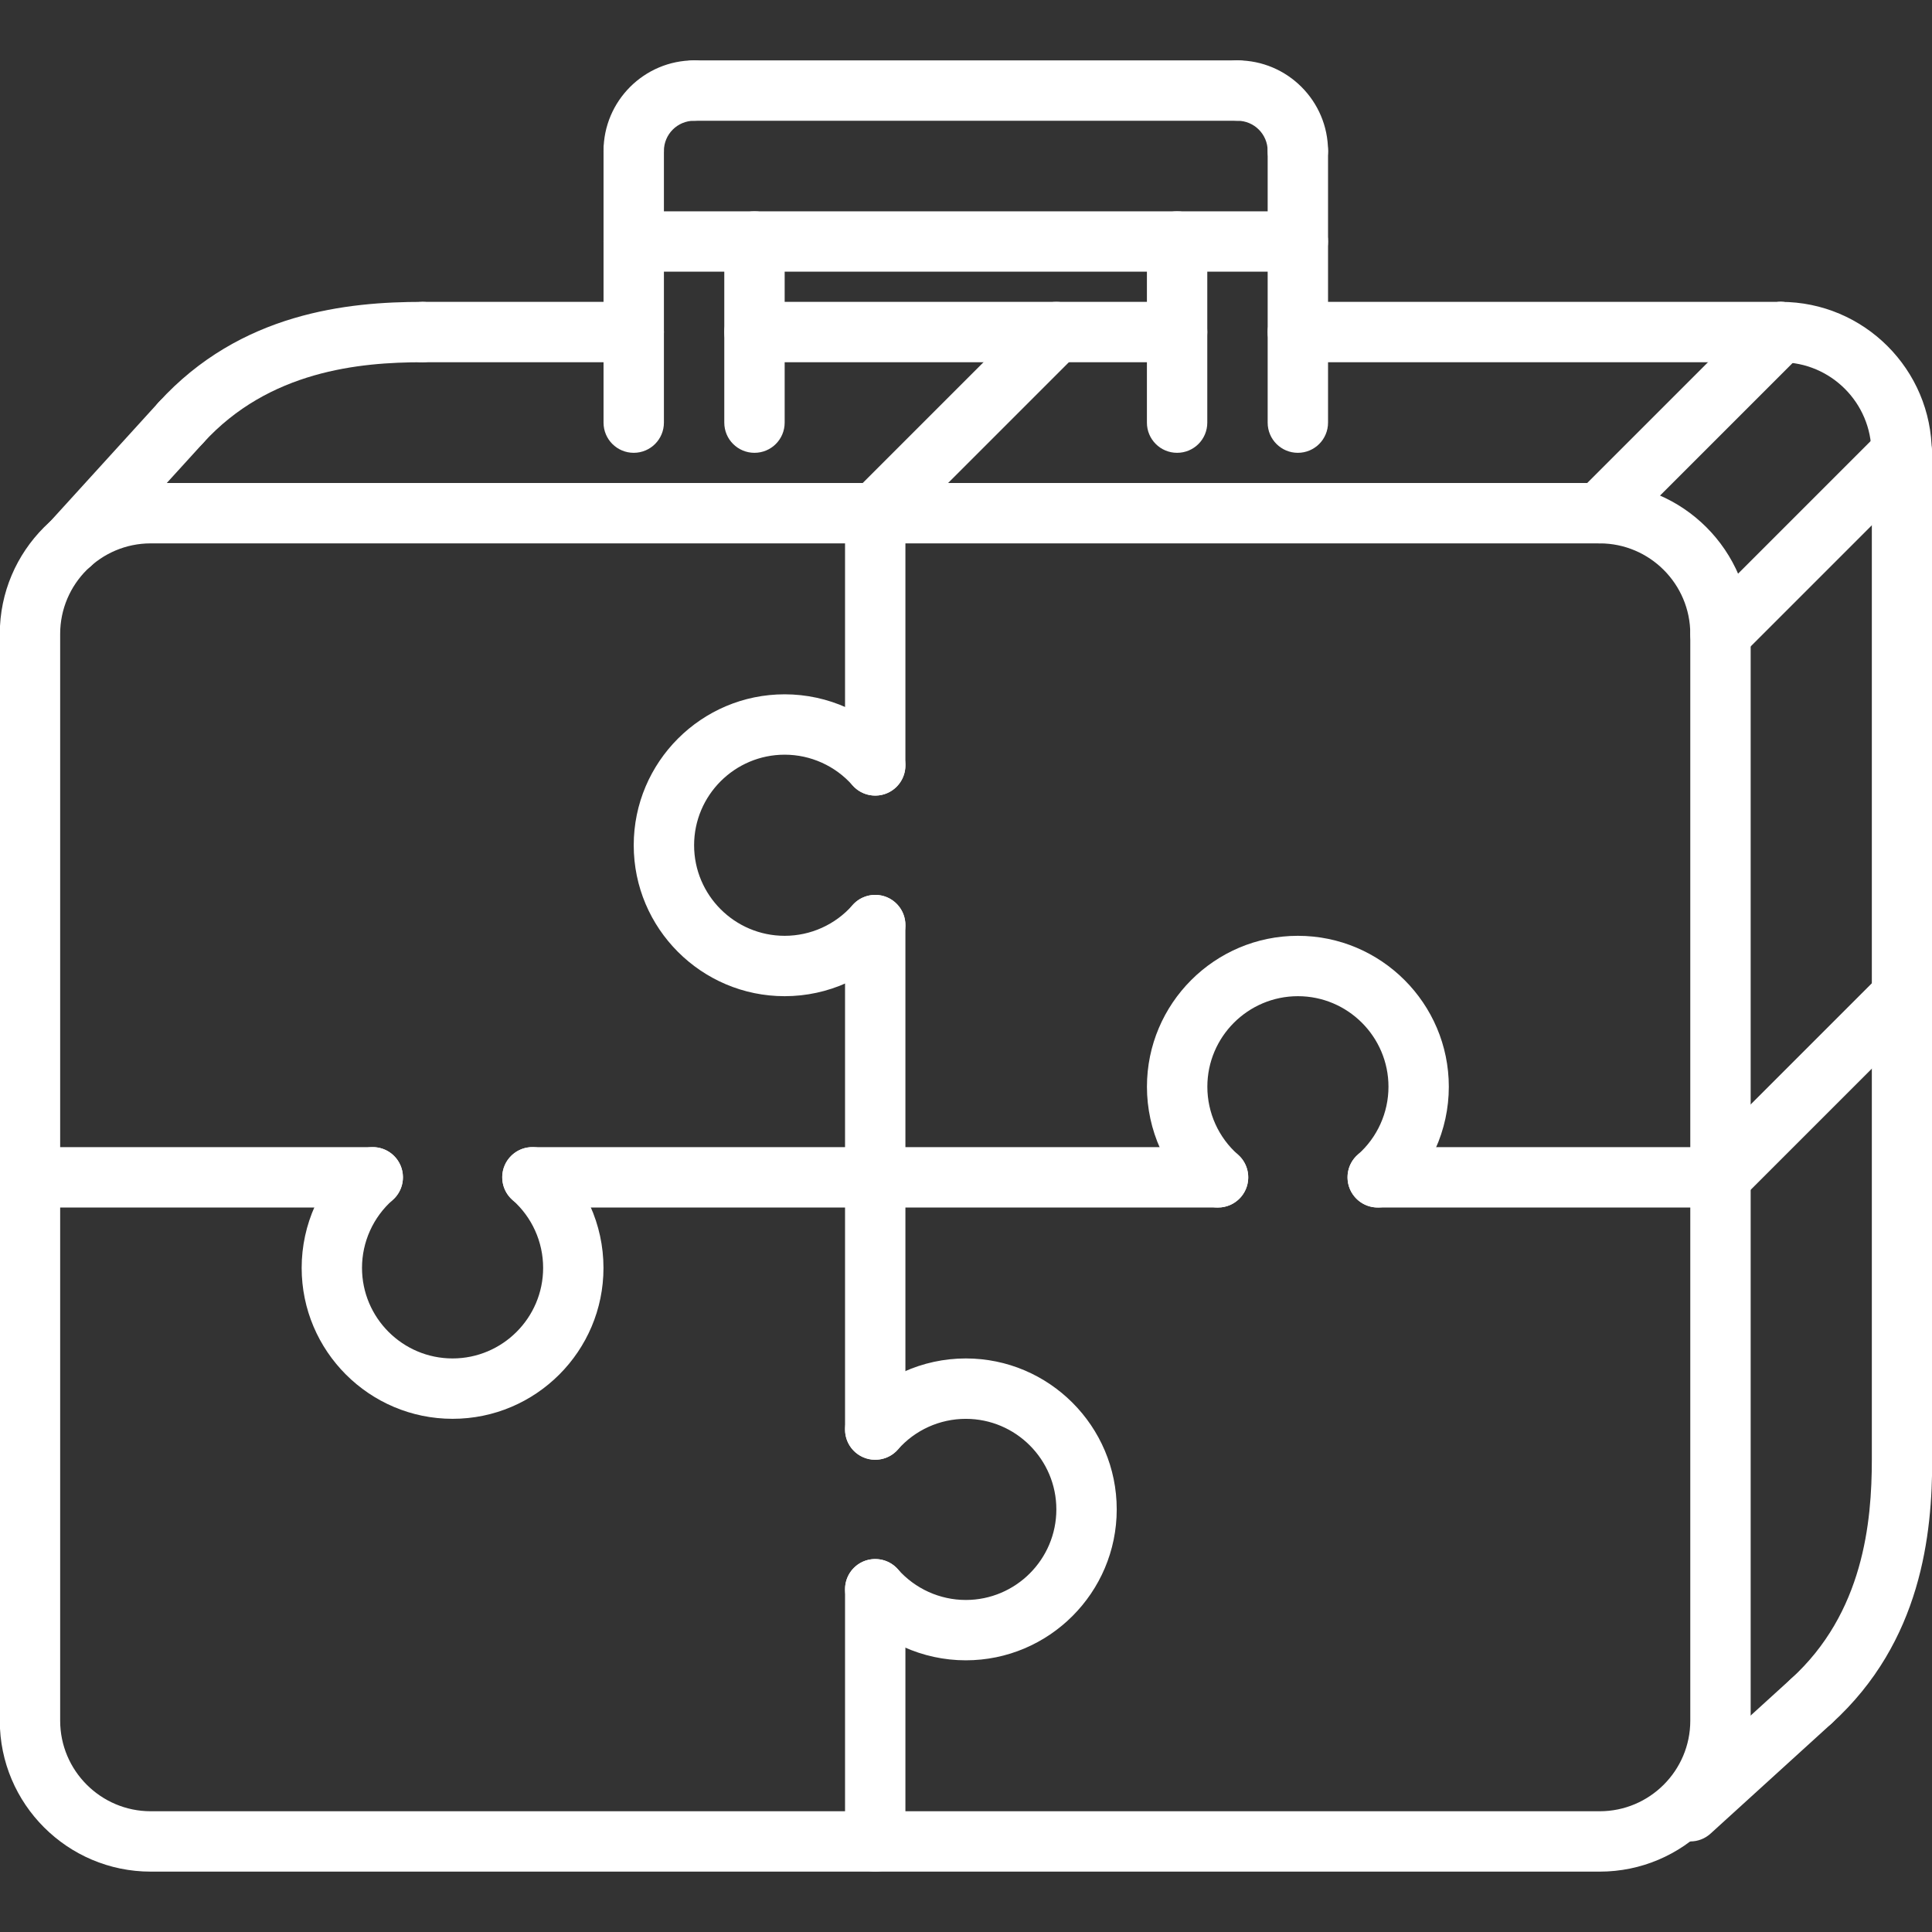
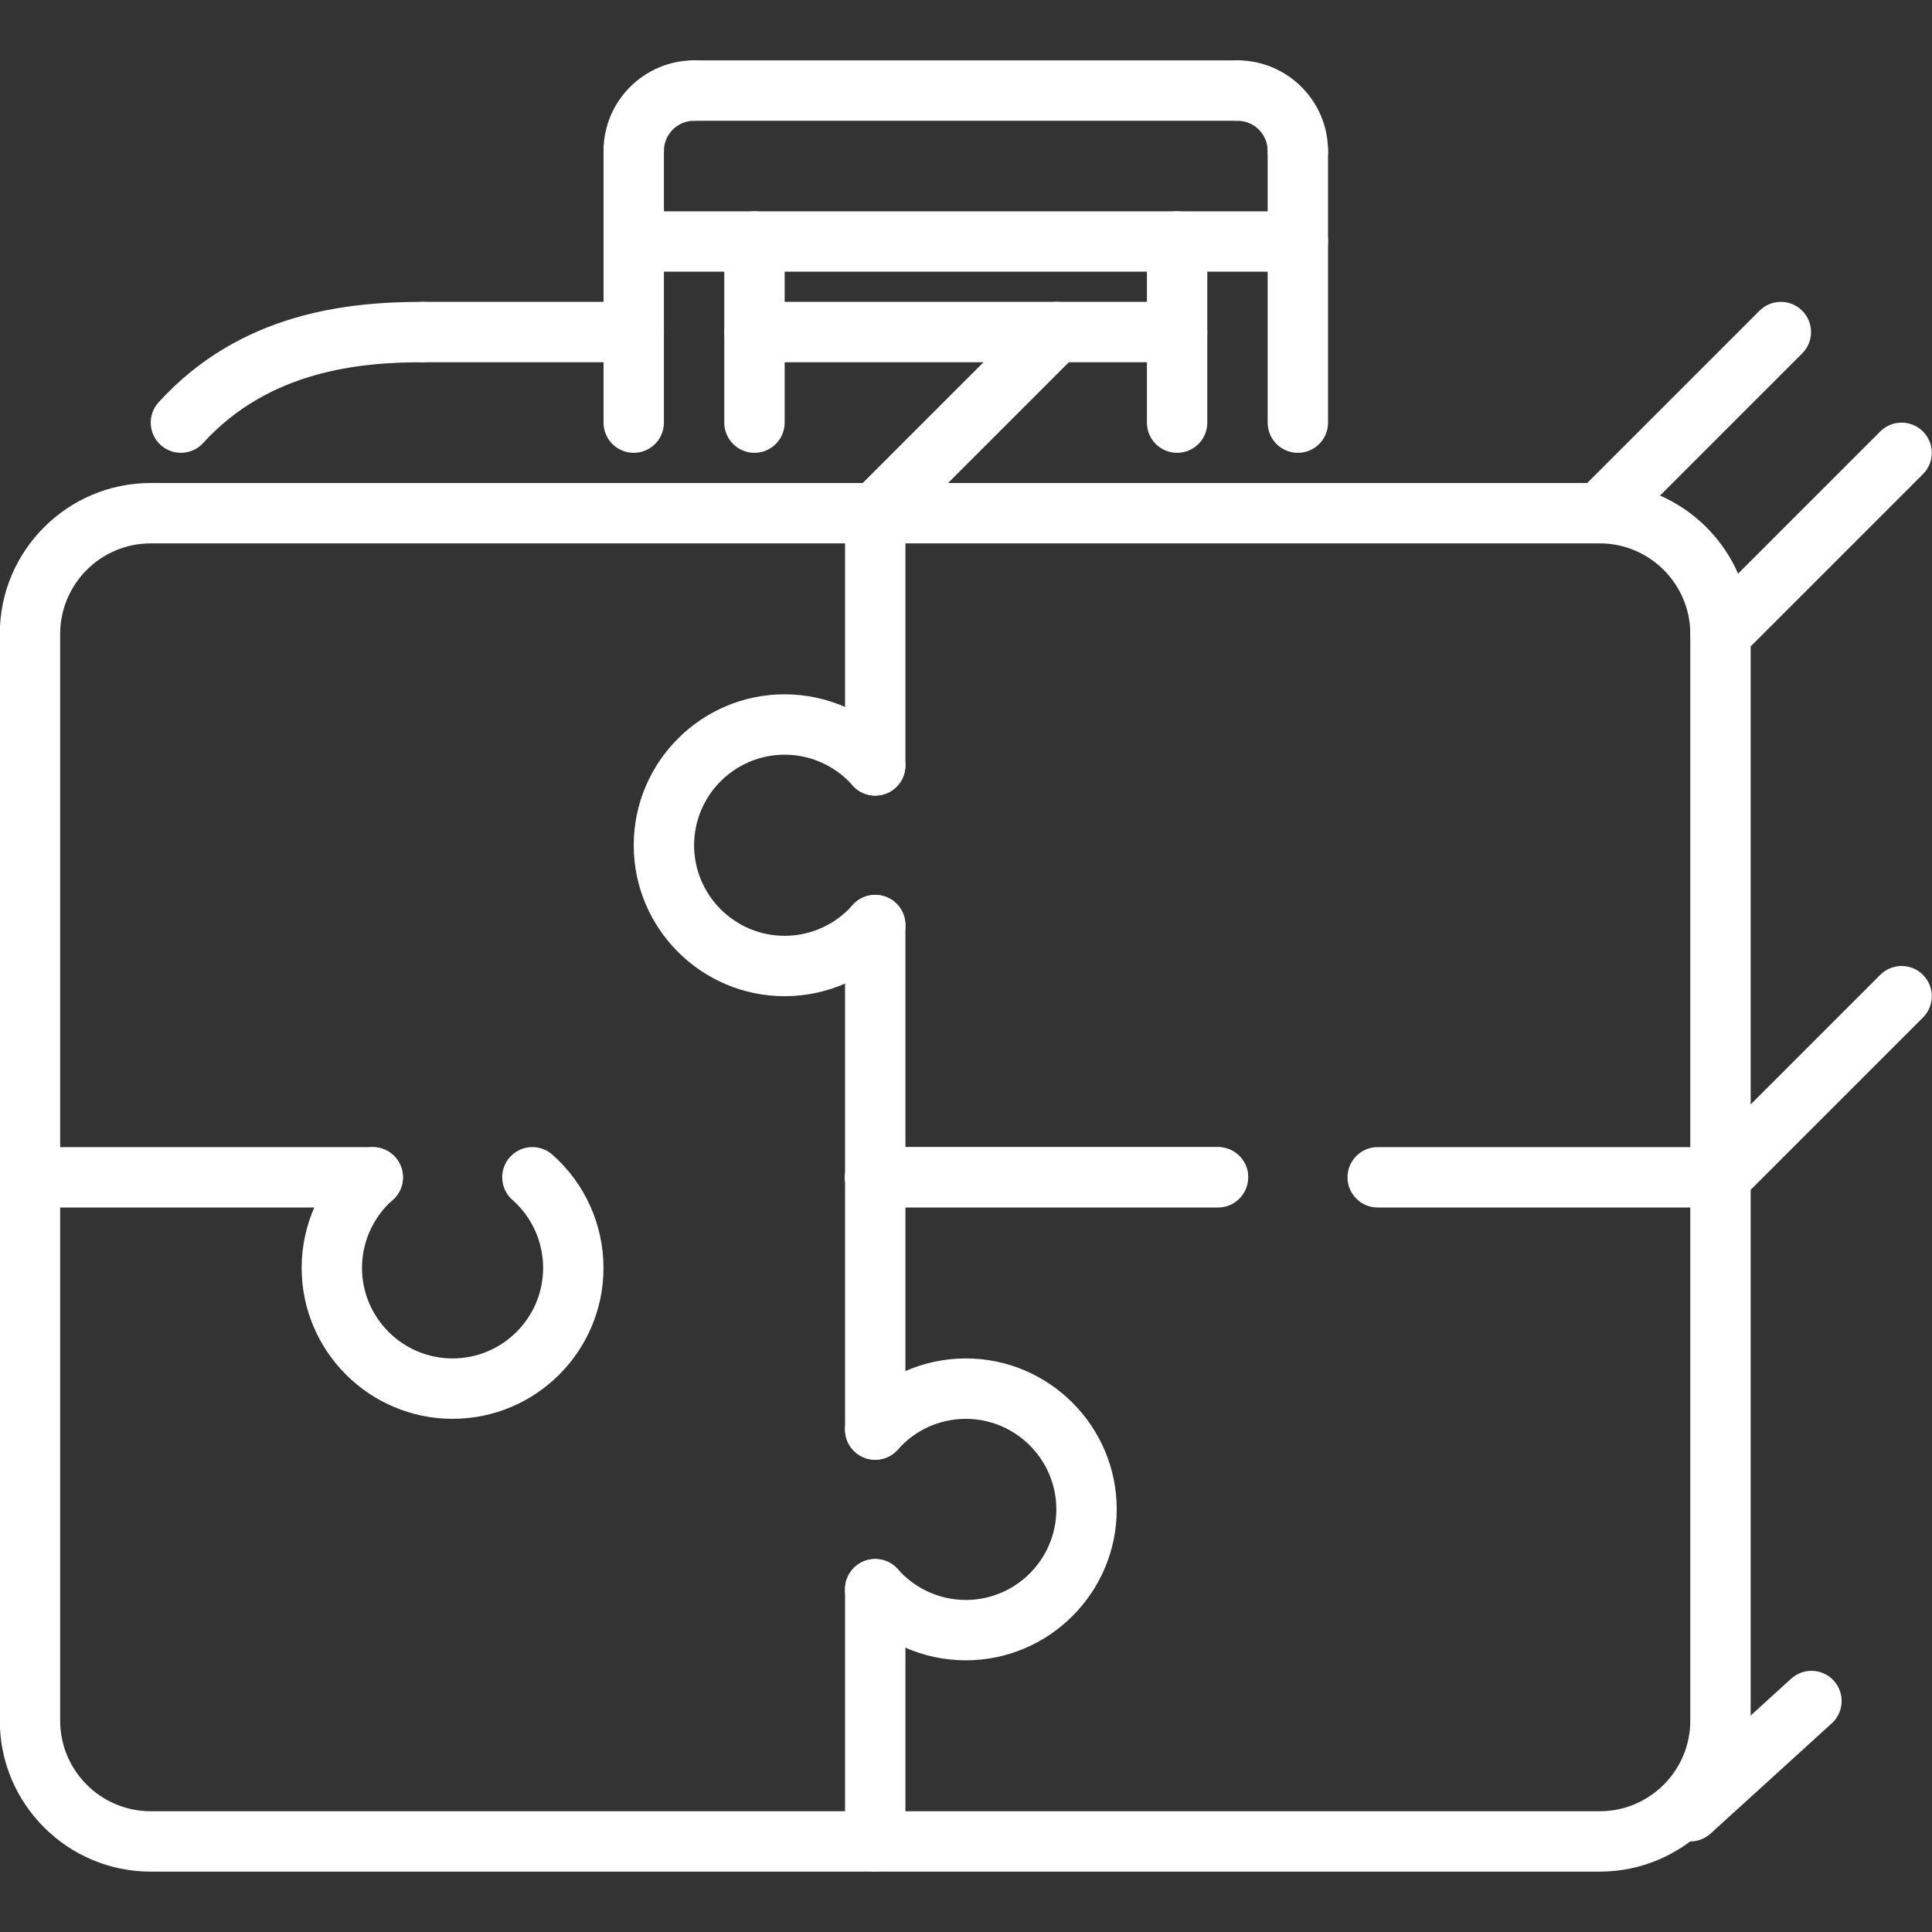
<svg xmlns="http://www.w3.org/2000/svg" version="1.1" x="0px" y="0px" viewBox="0 0 64 64" enable-background="new 0 0 64 64" xml:space="preserve" aria-hidden="true" width="64px" height="64px" style="fill:url(#CerosGradient_id70ae97d74);">
  <rect x="0" y="0" width="64" height="64" fill="#333333" stroke="none" />
  <defs>
    <linearGradient class="cerosgradient" data-cerosgradient="true" id="CerosGradient_id70ae97d74" gradientUnits="userSpaceOnUse" x1="50%" y1="100%" x2="50%" y2="0%">
      <stop offset="0%" stop-color="#FFFFFF" />
      <stop offset="100%" stop-color="#FFFFFF" />
    </linearGradient>
    <linearGradient />
  </defs>
  <g>
    <g>
      <g>
        <path d="M52.993,62h-48c-2.757,0-5-2.243-5-5V21c0-2.757,2.243-5,5-5h48c2.757,0,5,2.243,5,5v36     C57.993,59.757,55.75,62,52.993,62z M4.993,18c-1.654,0-3,1.346-3,3v36c0,1.654,1.346,3,3,3h48c1.654,0,3-1.346,3-3V21     c0-1.654-1.346-3-3-3H4.993z" style="fill:url(#CerosGradient_id70ae97d74);" />
      </g>
      <g>
        <path d="M5.993,15c-0.24,0-0.481-0.086-0.673-0.261c-0.408-0.371-0.438-1.004-0.066-1.412C7.967,10.345,11.541,10,13.993,10     c0.553,0,1,0.447,1,1s-0.447,1-1,1c-2.073,0-5.081,0.277-7.261,2.673C6.535,14.89,6.265,15,5.993,15z" style="fill:url(#CerosGradient_id70ae97d74);" />
      </g>
      <g>
-         <path d="M62.993,16c-0.553,0-1-0.447-1-1c0-1.654-1.346-3-3-3c-0.553,0-1-0.447-1-1s0.447-1,1-1c2.757,0,5,2.243,5,5     C63.993,15.553,63.546,16,62.993,16z" style="fill:url(#CerosGradient_id70ae97d74);" />
-       </g>
+         </g>
      <g>
        <g>
          <path d="M12.349,40H0.993c-0.553,0-1-0.447-1-1s0.447-1,1-1h11.355c0.553,0,1,0.447,1,1S12.901,40,12.349,40z" style="fill:url(#CerosGradient_id70ae97d74);" />
        </g>
        <g>
          <path d="M14.993,47c-2.757,0-5-2.243-5-5c0-1.435,0.617-2.801,1.694-3.75c0.414-0.365,1.046-0.327,1.411,0.089      c0.365,0.414,0.325,1.046-0.089,1.411c-0.646,0.569-1.017,1.39-1.017,2.25c0,1.654,1.346,3,3,3s3-1.346,3-3      c0-0.861-0.37-1.682-1.017-2.251c-0.414-0.365-0.454-0.997-0.089-1.411c0.365-0.415,0.998-0.454,1.411-0.089      c1.077,0.949,1.694,2.316,1.694,3.751C19.993,44.757,17.75,47,14.993,47z" style="fill:url(#CerosGradient_id70ae97d74);" />
        </g>
        <g>
-           <path d="M28.993,40H17.638c-0.553,0-1-0.447-1-1s0.447-1,1-1h11.355c0.553,0,1,0.447,1,1S29.546,40,28.993,40z" style="fill:url(#CerosGradient_id70ae97d74);" />
+           <path d="M28.993,40c-0.553,0-1-0.447-1-1s0.447-1,1-1h11.355c0.553,0,1,0.447,1,1S29.546,40,28.993,40z" style="fill:url(#CerosGradient_id70ae97d74);" />
        </g>
      </g>
      <g>
        <g>
          <path d="M56.993,40H45.638c-0.553,0-1-0.447-1-1s0.447-1,1-1h11.355c0.553,0,1,0.447,1,1S57.546,40,56.993,40z" style="fill:url(#CerosGradient_id70ae97d74);" />
        </g>
        <g>
-           <path d="M40.349,40.001c-0.235,0-0.471-0.082-0.661-0.25c-1.077-0.949-1.694-2.316-1.694-3.751c0-2.757,2.243-5,5-5s5,2.243,5,5      c0,1.435-0.617,2.801-1.694,3.75c-0.414,0.365-1.046,0.327-1.411-0.089c-0.365-0.414-0.325-1.046,0.089-1.411      c0.646-0.569,1.017-1.39,1.017-2.25c0-1.654-1.346-3-3-3s-3,1.346-3,3c0,0.861,0.37,1.682,1.017,2.251      c0.414,0.365,0.454,0.997,0.089,1.411C40.901,39.887,40.625,40.001,40.349,40.001z" style="fill:url(#CerosGradient_id70ae97d74);" />
-         </g>
+           </g>
        <g>
          <path d="M40.349,40H28.993c-0.553,0-1-0.447-1-1s0.447-1,1-1h11.355c0.553,0,1,0.447,1,1S40.901,40,40.349,40z" style="fill:url(#CerosGradient_id70ae97d74);" />
        </g>
      </g>
      <g>
        <g>
          <path d="M28.993,62c-0.553,0-1-0.447-1-1v-8.355c0-0.553,0.447-1,1-1s1,0.447,1,1V61C29.993,61.553,29.546,62,28.993,62z" style="fill:url(#CerosGradient_id70ae97d74);" />
        </g>
        <g>
          <path d="M31.993,55c-1.433,0-2.8-0.617-3.75-1.693c-0.365-0.414-0.326-1.046,0.088-1.412c0.414-0.365,1.045-0.325,1.412,0.088      c0.57,0.646,1.391,1.018,2.25,1.018c1.654,0,3-1.346,3-3s-1.346-3-3-3c-0.861,0-1.681,0.37-2.249,1.017      c-0.366,0.415-0.998,0.454-1.412,0.09c-0.414-0.365-0.454-0.997-0.09-1.412C29.19,45.618,30.558,45,31.993,45      c2.757,0,5,2.243,5,5S34.75,55,31.993,55z" style="fill:url(#CerosGradient_id70ae97d74);" />
        </g>
        <g>
          <path d="M28.993,48.355c-0.553,0-1-0.447-1-1V39c0-0.553,0.447-1,1-1s1,0.447,1,1v8.355      C29.993,47.908,29.546,48.355,28.993,48.355z" style="fill:url(#CerosGradient_id70ae97d74);" />
        </g>
      </g>
      <g>
        <g>
          <path d="M28.993,26.355c-0.553,0-1-0.447-1-1V17c0-0.553,0.447-1,1-1s1,0.447,1,1v8.355      C29.993,25.908,29.546,26.355,28.993,26.355z" style="fill:url(#CerosGradient_id70ae97d74);" />
        </g>
        <g>
          <path d="M25.993,33c-2.757,0-5-2.243-5-5s2.243-5,5-5c1.433,0,2.8,0.617,3.75,1.693c0.365,0.414,0.326,1.046-0.088,1.412      c-0.413,0.365-1.045,0.326-1.412-0.088C27.673,25.371,26.853,25,25.993,25c-1.654,0-3,1.346-3,3s1.346,3,3,3      c0.861,0,1.681-0.37,2.249-1.017c0.366-0.416,0.998-0.454,1.412-0.09c0.414,0.365,0.454,0.997,0.09,1.412      C28.796,32.382,27.429,33,25.993,33z" style="fill:url(#CerosGradient_id70ae97d74);" />
        </g>
        <g>
          <path d="M28.993,40c-0.553,0-1-0.447-1-1v-8.355c0-0.553,0.447-1,1-1s1,0.447,1,1V39C29.993,39.553,29.546,40,28.993,40z" style="fill:url(#CerosGradient_id70ae97d74);" />
        </g>
      </g>
      <g>
        <g>
          <path d="M20.993,15c-0.553,0-1-0.447-1-1V5c0-0.553,0.447-1,1-1s1,0.447,1,1v9C21.993,14.553,21.546,15,20.993,15z" style="fill:url(#CerosGradient_id70ae97d74);" />
        </g>
        <g>
          <path d="M20.993,6c-0.553,0-1-0.447-1-1c0-1.654,1.346-3,3-3c0.553,0,1,0.447,1,1s-0.447,1-1,1c-0.552,0-1,0.448-1,1      C21.993,5.553,21.546,6,20.993,6z" style="fill:url(#CerosGradient_id70ae97d74);" />
        </g>
        <g>
          <path d="M42.993,15c-0.553,0-1-0.447-1-1V5c0-0.553,0.447-1,1-1s1,0.447,1,1v9C43.993,14.553,43.546,15,42.993,15z" style="fill:url(#CerosGradient_id70ae97d74);" />
        </g>
        <g>
          <path d="M42.993,6c-0.553,0-1-0.447-1-1c0-0.552-0.448-1-1-1c-0.553,0-1-0.447-1-1s0.447-1,1-1c1.654,0,3,1.346,3,3      C43.993,5.553,43.546,6,42.993,6z" style="fill:url(#CerosGradient_id70ae97d74);" />
        </g>
        <g>
          <path d="M40.993,4h-18c-0.553,0-1-0.447-1-1s0.447-1,1-1h18c0.553,0,1,0.447,1,1S41.546,4,40.993,4z" style="fill:url(#CerosGradient_id70ae97d74);" />
        </g>
        <g>
          <path d="M42.993,9h-22c-0.553,0-1-0.447-1-1s0.447-1,1-1h22c0.553,0,1,0.447,1,1S43.546,9,42.993,9z" style="fill:url(#CerosGradient_id70ae97d74);" />
        </g>
        <g>
          <path d="M24.993,15c-0.553,0-1-0.447-1-1V8c0-0.553,0.447-1,1-1s1,0.447,1,1v6C25.993,14.553,25.546,15,24.993,15z" style="fill:url(#CerosGradient_id70ae97d74);" />
        </g>
        <g>
          <path d="M38.993,15c-0.553,0-1-0.447-1-1V8c0-0.553,0.447-1,1-1s1,0.447,1,1v6C39.993,14.553,39.546,15,38.993,15z" style="fill:url(#CerosGradient_id70ae97d74);" />
        </g>
      </g>
      <g>
-         <path d="M2.341,19.014c-0.24,0-0.481-0.086-0.673-0.261c-0.408-0.371-0.438-1.004-0.066-1.412l3.652-4.014     c0.372-0.409,1.005-0.438,1.412-0.066c0.408,0.371,0.438,1.004,0.066,1.412L3.08,18.687C2.883,18.903,2.612,19.014,2.341,19.014z     " style="fill:url(#CerosGradient_id70ae97d74);" />
-       </g>
+         </g>
      <g>
        <g>
-           <path d="M60.007,57.348c-0.271,0-0.542-0.11-0.739-0.327c-0.372-0.408-0.342-1.041,0.066-1.412      c2.396-2.18,2.673-5.188,2.673-7.261V15c0-0.553,0.447-1,1-1s1,0.447,1,1v33.348c0,2.452-0.345,6.026-3.327,8.739      C60.488,57.262,60.247,57.348,60.007,57.348z" style="fill:url(#CerosGradient_id70ae97d74);" />
-         </g>
+           </g>
        <g>
          <path d="M55.993,61c-0.271,0-0.542-0.11-0.739-0.327c-0.372-0.408-0.342-1.041,0.066-1.412l4.014-3.652      c0.408-0.372,1.041-0.342,1.412,0.066c0.372,0.408,0.342,1.041-0.066,1.412l-4.014,3.652C56.475,60.914,56.233,61,55.993,61z" style="fill:url(#CerosGradient_id70ae97d74);" />
        </g>
      </g>
      <g>
        <path d="M52.993,18c-0.256,0-0.512-0.098-0.707-0.293c-0.391-0.391-0.391-1.023,0-1.414l6-6c0.391-0.391,1.023-0.391,1.414,0     s0.391,1.023,0,1.414l-6,6C53.505,17.902,53.249,18,52.993,18z" style="fill:url(#CerosGradient_id70ae97d74);" />
      </g>
      <g>
        <path d="M56.993,22c-0.256,0-0.512-0.098-0.707-0.293c-0.391-0.391-0.391-1.023,0-1.414l6-6c0.391-0.391,1.023-0.391,1.414,0     s0.391,1.023,0,1.414l-6,6C57.505,21.902,57.249,22,56.993,22z" style="fill:url(#CerosGradient_id70ae97d74);" />
      </g>
      <g>
        <path d="M56.993,40c-0.256,0-0.512-0.098-0.707-0.293c-0.391-0.391-0.391-1.023,0-1.414l6-6c0.391-0.391,1.023-0.391,1.414,0     s0.391,1.023,0,1.414l-6,6C57.505,39.902,57.249,40,56.993,40z" style="fill:url(#CerosGradient_id70ae97d74);" />
      </g>
      <g>
        <path d="M20.993,12h-7c-0.553,0-1-0.447-1-1s0.447-1,1-1h7c0.553,0,1,0.447,1,1S21.546,12,20.993,12z" style="fill:url(#CerosGradient_id70ae97d74);" />
      </g>
      <g>
        <path d="M38.993,12h-14c-0.553,0-1-0.447-1-1s0.447-1,1-1h14c0.553,0,1,0.447,1,1S39.546,12,38.993,12z" style="fill:url(#CerosGradient_id70ae97d74);" />
      </g>
      <g>
-         <path d="M58.993,12h-16c-0.553,0-1-0.447-1-1s0.447-1,1-1h16c0.553,0,1,0.447,1,1S59.546,12,58.993,12z" style="fill:url(#CerosGradient_id70ae97d74);" />
-       </g>
+         </g>
      <g>
        <path d="M28.993,18c-0.256,0-0.512-0.098-0.707-0.293c-0.391-0.391-0.391-1.023,0-1.414l6-6c0.391-0.391,1.023-0.391,1.414,0     s0.391,1.023,0,1.414l-6,6C29.505,17.902,29.249,18,28.993,18z" style="fill:url(#CerosGradient_id70ae97d74);" />
      </g>
    </g>
  </g>
</svg>